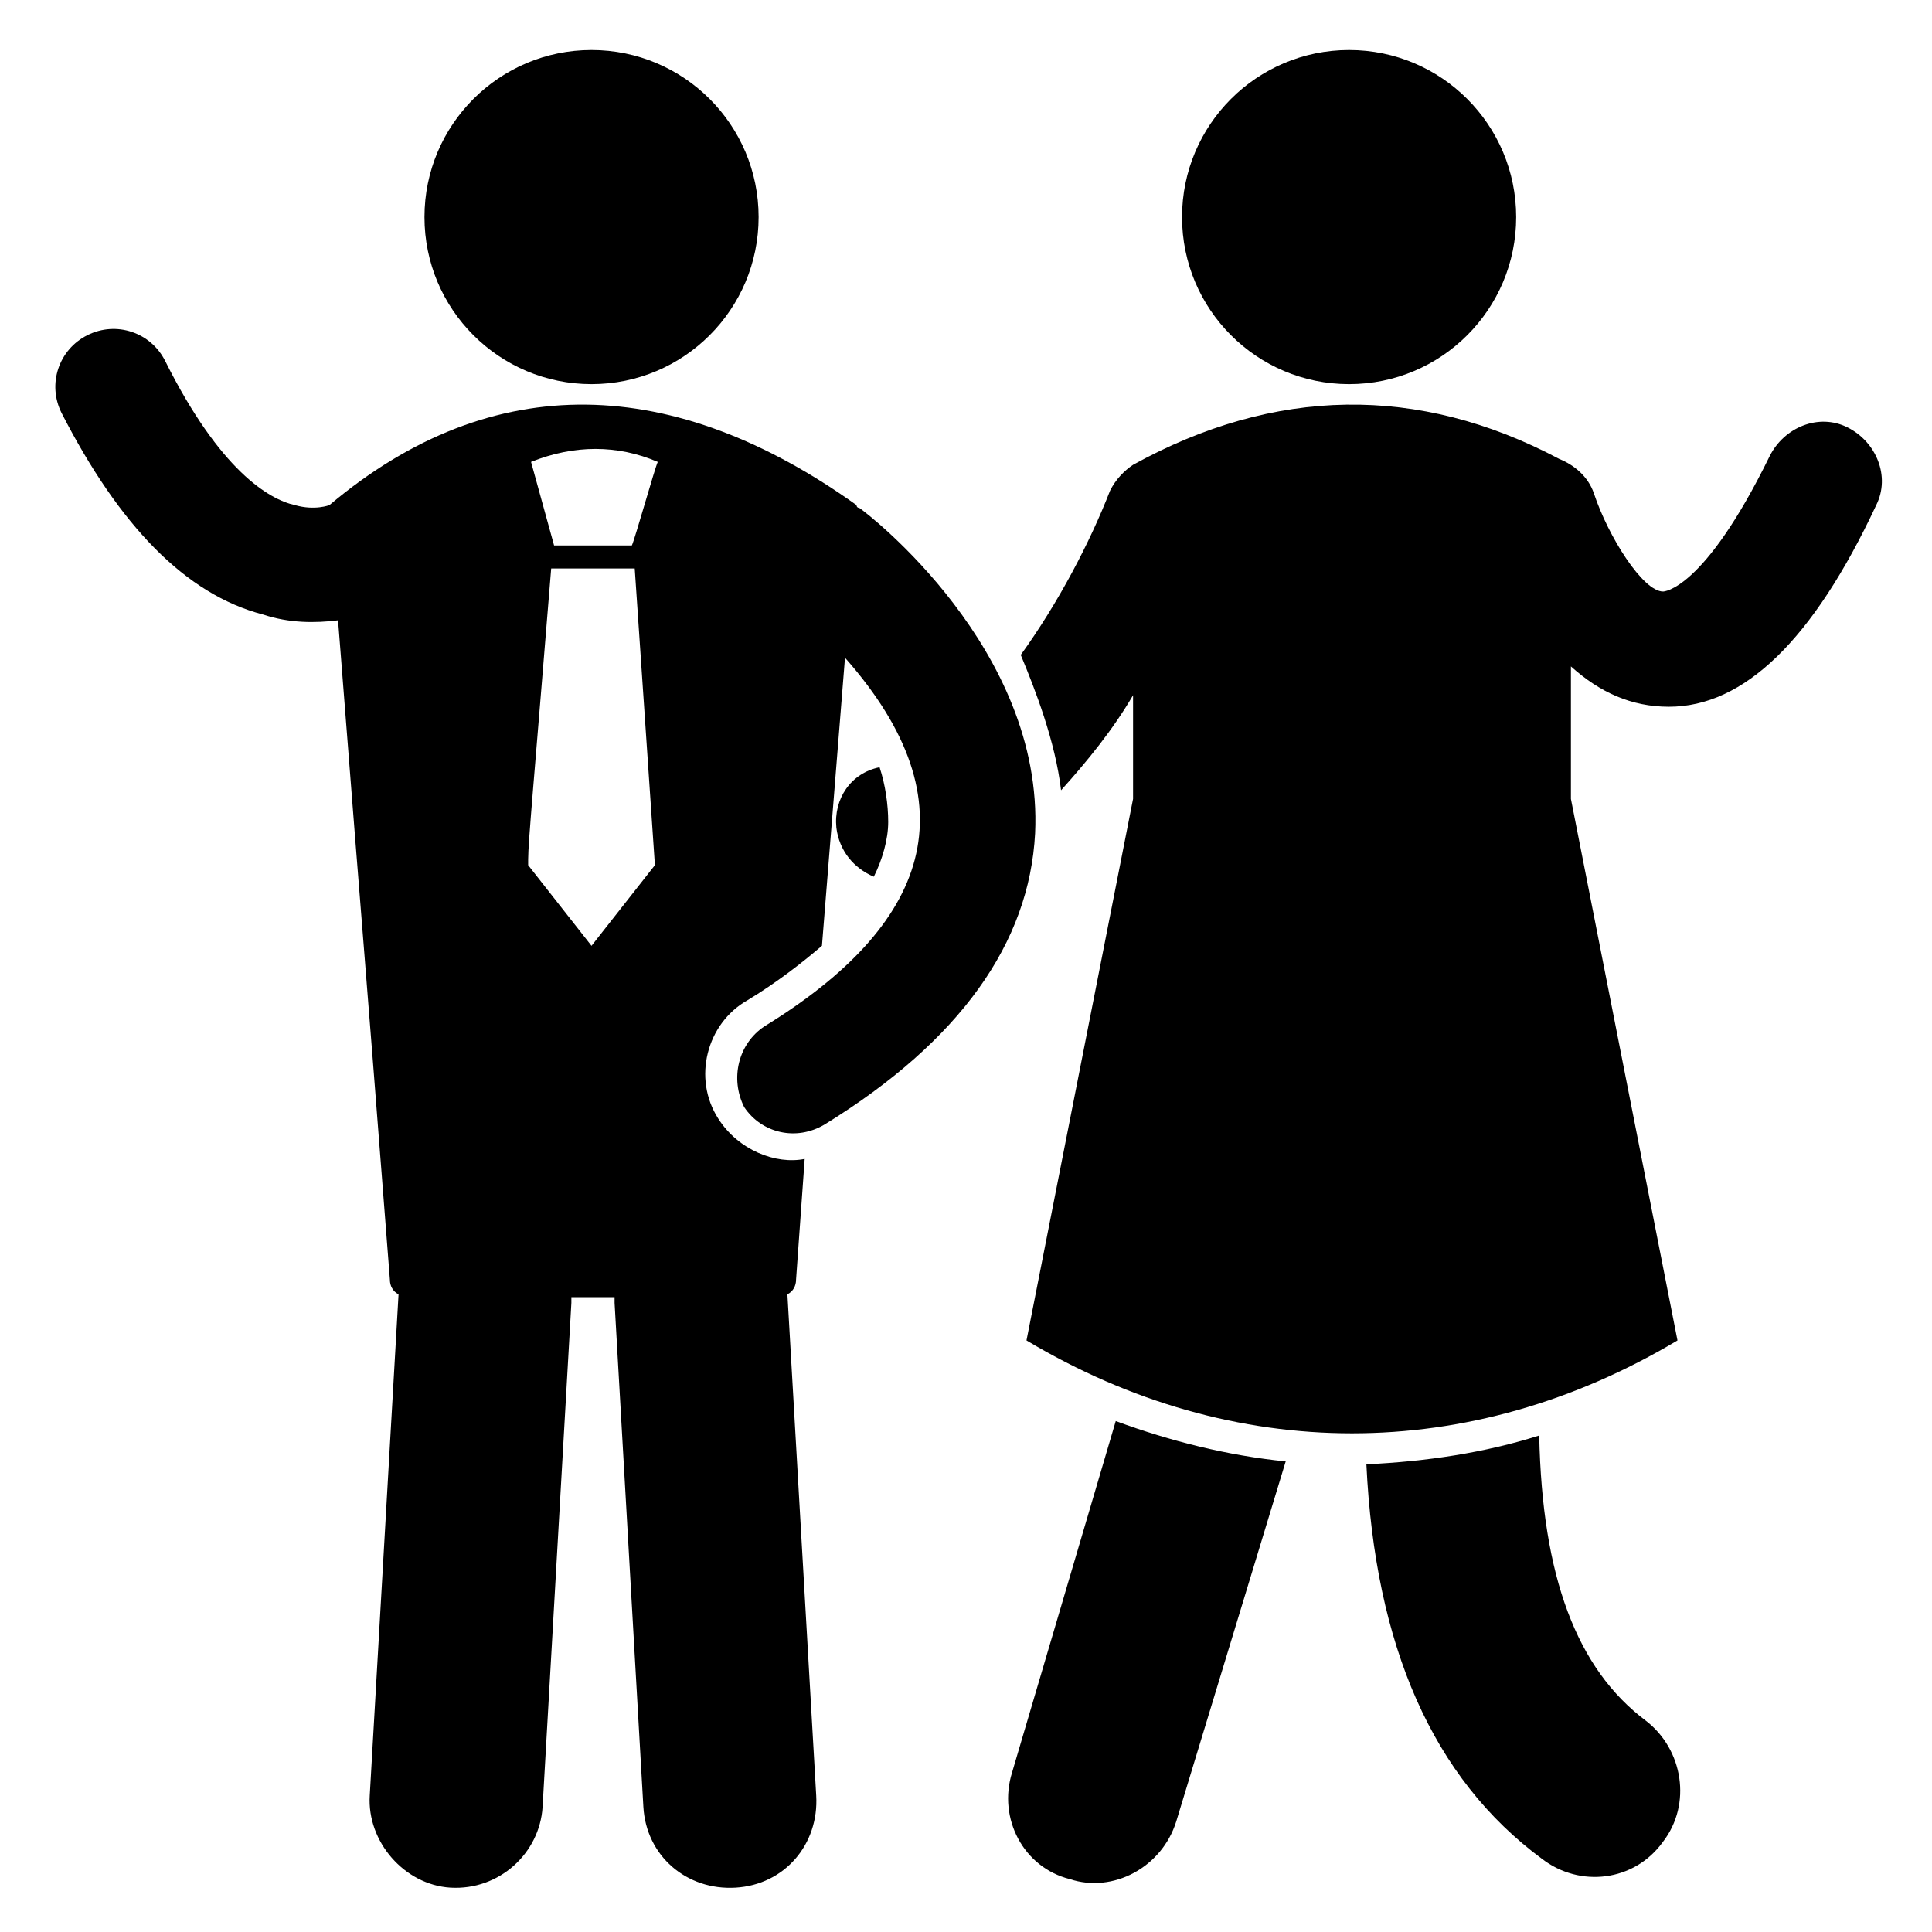
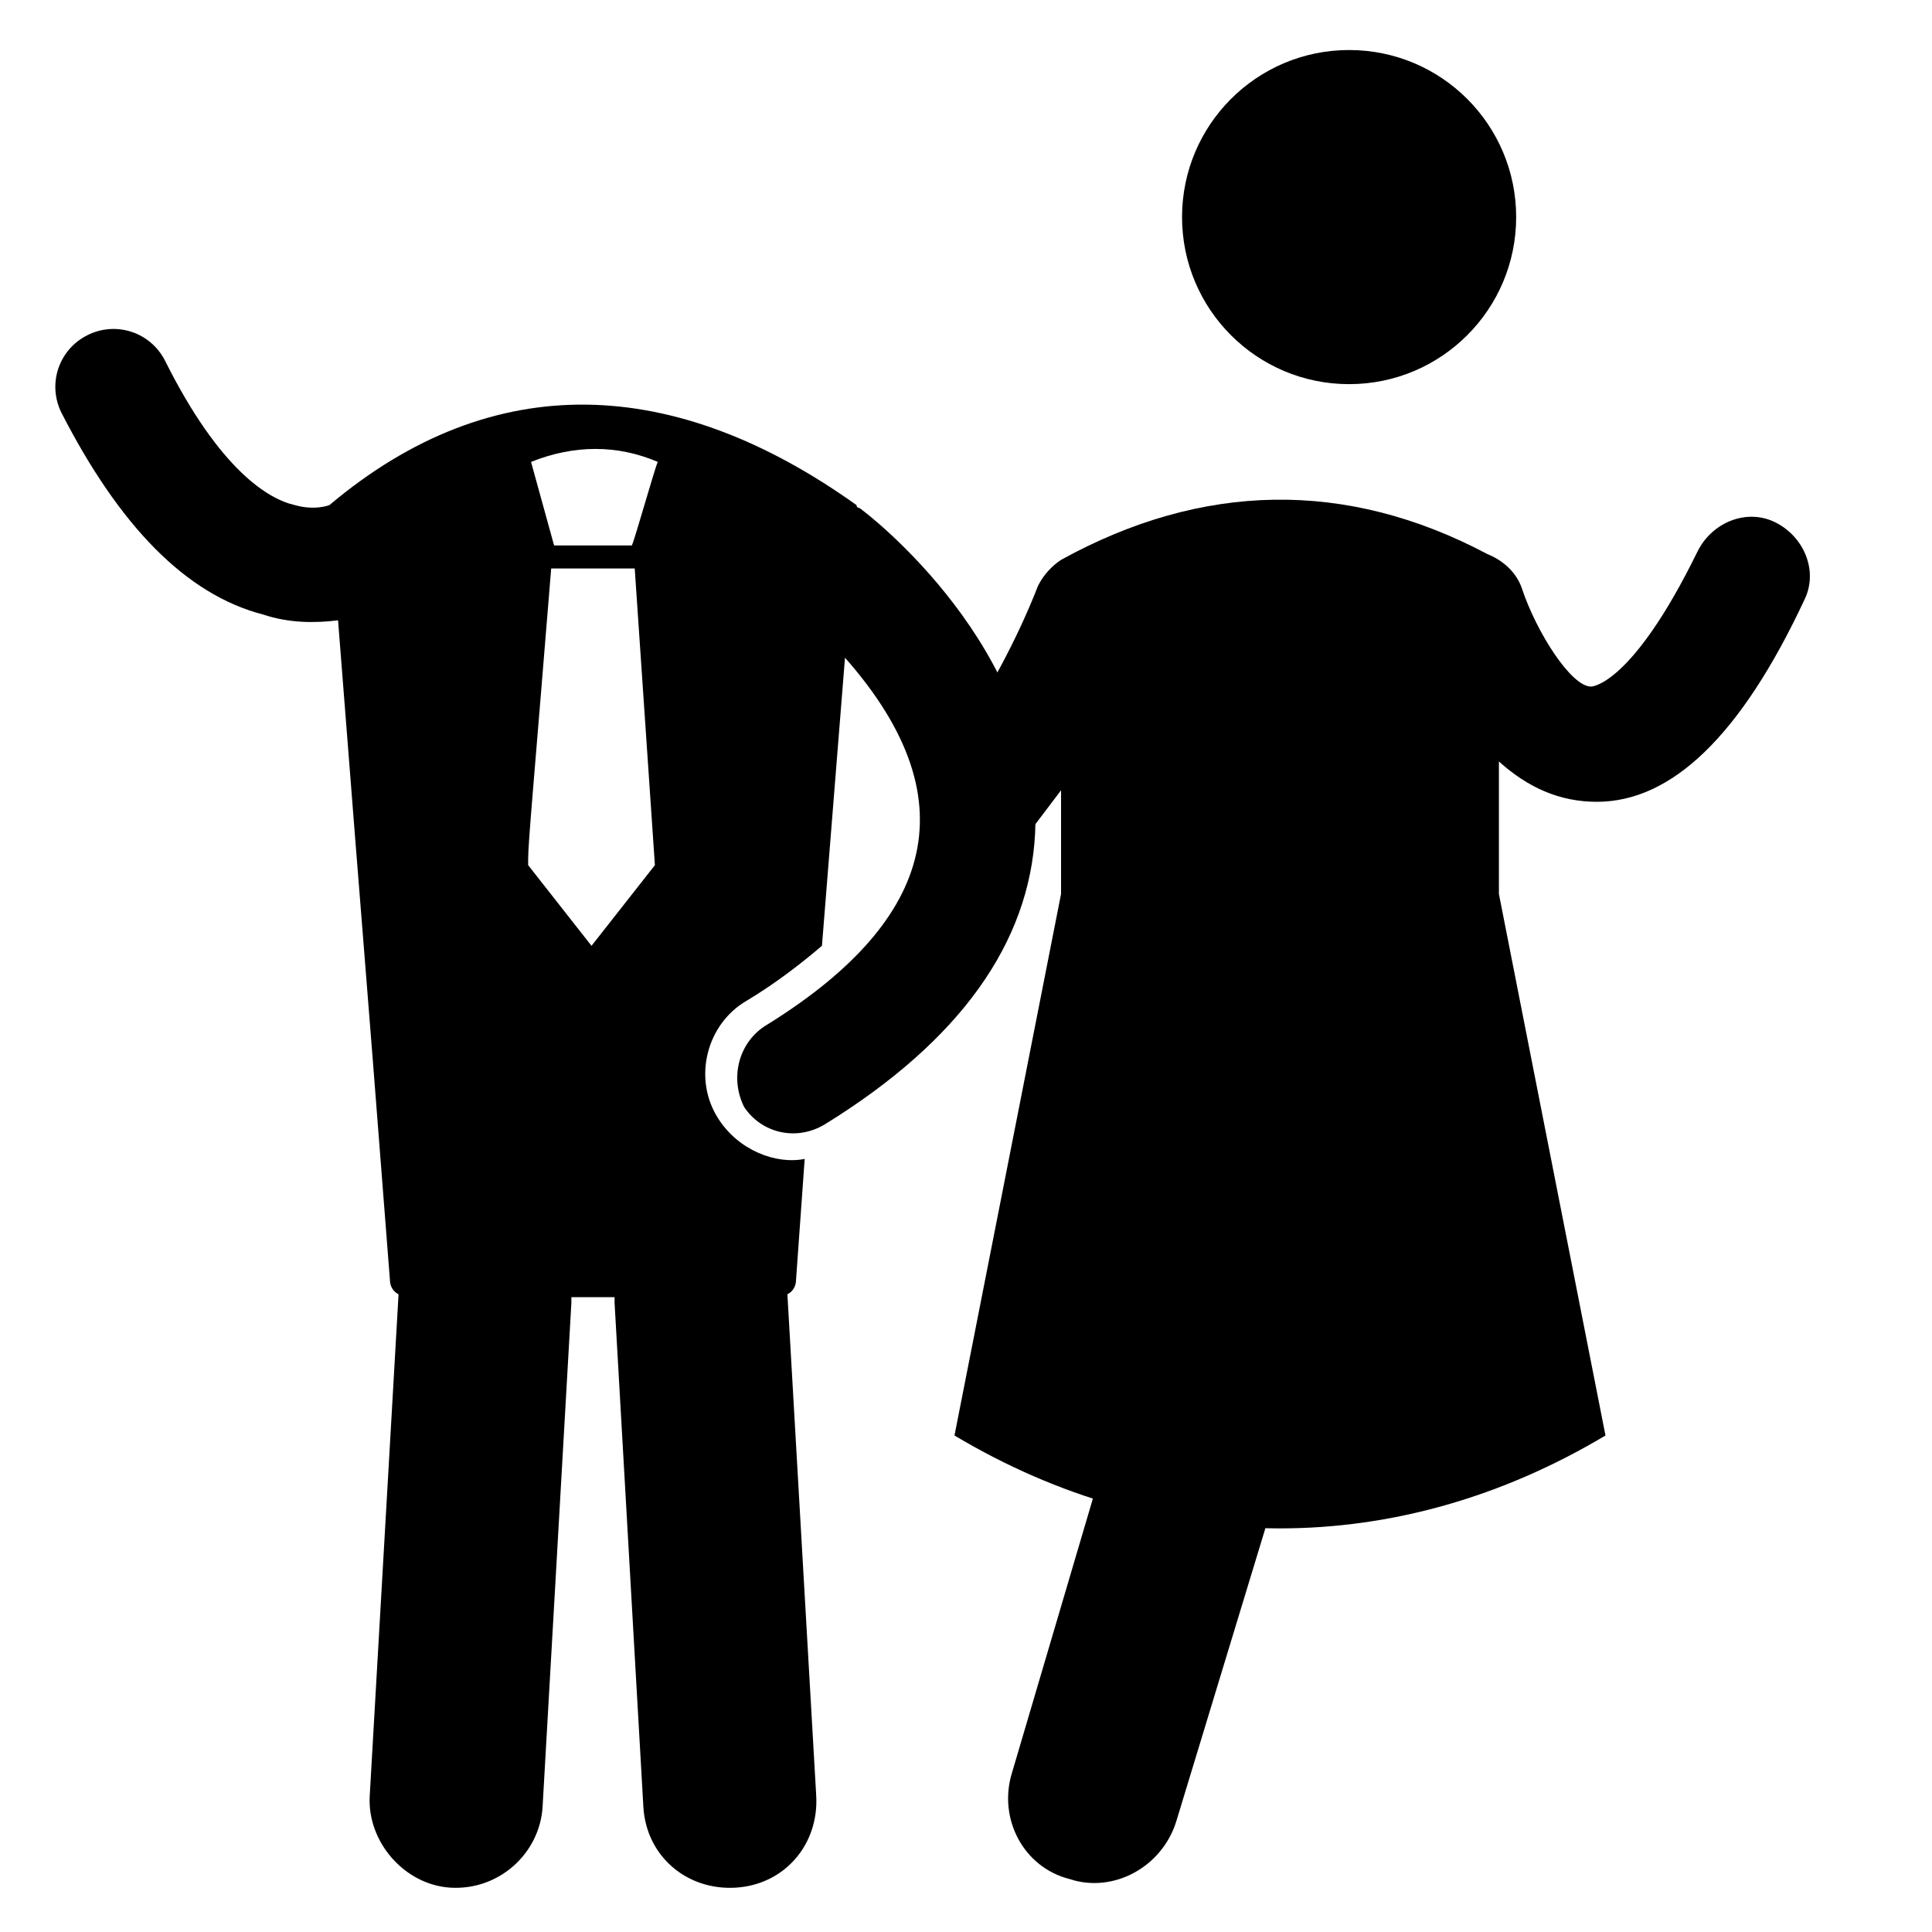
<svg xmlns="http://www.w3.org/2000/svg" fill="#000000" width="800px" height="800px" version="1.1" viewBox="144 144 512 512">
  <g>
-     <path d="m345.04 201.53c0 24.453-19.824 44.273-44.277 44.273-24.449 0-44.273-19.82-44.273-44.273s19.824-44.273 44.273-44.273c24.453 0 44.277 19.82 44.277 44.273" />
-     <path d="m552.67 636.64c9.922 7.633 24.426 6.106 32.062-4.582 7.633-9.922 5.344-24.426-4.582-32.062-18.32-13.742-27.48-38.168-28.242-75.57-14.504 4.582-29.77 6.871-45.801 7.633 2.289 48.094 17.555 83.207 46.562 104.58z" />
    <path d="m412.21 613.73c-3.816 12.215 3.055 25.191 15.266 28.242 11.449 3.816 24.426-3.055 28.242-15.266l29.008-95.418c-15.266-1.527-30.535-5.344-45.039-10.688z" />
-     <path d="m425.19 353.43c6.871-7.633 13.742-16.031 19.082-25.191v27.48l-28.242 143.51c54.961 32.824 117.55 32.824 172.52 0l-28.242-143.51v-35.113c7.633 6.871 16.031 10.688 25.953 10.688 19.848 0 38.168-17.559 54.961-53.434 3.816-7.633 0-16.793-7.633-20.609-7.633-3.816-16.793 0-20.609 7.633-17.559 35.875-28.242 35.875-28.242 35.875-5.344 0-14.504-14.504-18.32-25.953-1.527-4.582-5.344-7.633-9.16-9.16-37.402-19.848-75.57-19.082-112.98 1.527-2.289 1.527-4.582 3.816-6.106 6.871-5.344 13.742-13.742 29.77-23.664 43.512 3.816 9.16 9.16 22.898 10.684 35.875z" />
-     <path d="m375.57 376.34c2.289-4.582 3.816-9.922 3.816-14.504s-0.762-9.922-2.289-14.504c-7.633 1.527-12.215 8.398-11.449 16.031 0.762 6.106 4.578 10.684 9.922 12.977z" />
+     <path d="m425.19 353.43v27.48l-28.242 143.51c54.961 32.824 117.55 32.824 172.52 0l-28.242-143.51v-35.113c7.633 6.871 16.031 10.688 25.953 10.688 19.848 0 38.168-17.559 54.961-53.434 3.816-7.633 0-16.793-7.633-20.609-7.633-3.816-16.793 0-20.609 7.633-17.559 35.875-28.242 35.875-28.242 35.875-5.344 0-14.504-14.504-18.32-25.953-1.527-4.582-5.344-7.633-9.16-9.16-37.402-19.848-75.57-19.082-112.98 1.527-2.289 1.527-4.582 3.816-6.106 6.871-5.344 13.742-13.742 29.77-23.664 43.512 3.816 9.16 9.16 22.898 10.684 35.875z" />
    <path d="m371.75 278.62s-0.762 0-0.762-0.762c-48.09-34.352-96.184-36.641-139.69 0 0 0-3.816 1.527-9.16 0-6.871-1.527-19.848-9.16-34.352-38.168-3.816-7.633-12.977-10.688-20.609-6.871-7.633 3.816-10.688 12.977-6.871 20.609 15.266 29.77 32.824 48.09 53.434 53.434 6.871 2.289 13.742 2.289 19.848 1.527 8.398 107.63 5.344 66.41 13.742 174.8 0 1.527 0.762 3.055 2.289 3.816l-7.633 132.82c-0.762 12.215 9.16 23.664 21.375 24.426 12.977 0.762 23.664-9.16 24.426-21.375l7.633-133.59v-1.527h11.449v1.527l7.633 133.59c0.762 12.977 11.449 22.137 24.426 21.375 12.977-0.762 22.137-11.449 21.375-24.426l-7.633-132.82c1.527-0.762 2.289-2.289 2.289-3.816l2.289-32.062c-7.633 1.527-17.559-2.289-22.902-10.688-6.871-10.688-3.055-25.191 7.633-31.297 7.633-4.582 14.504-9.922 19.848-14.504l6.106-76.336c34.352 38.93 22.137 70.992-21.375 97.707-6.871 4.582-9.16 13.742-5.344 21.375 4.582 6.871 13.742 9.16 21.375 4.582 35.879-22.137 54.199-48.09 55.723-77.098 2.297-48.848-44.27-84.727-46.559-86.254zm-54.195 94.656-16.797 21.375-16.793-21.375v-1.527c0-4.582 1.527-20.609 6.106-77.098h22.137zm-6.109-84.73h-20.609l-6.106-22.137c11.449-4.582 22.902-4.582 33.586 0-0.762 1.523-6.106 20.609-6.871 22.137z" />
    <path d="m545.8 201.53c0 24.453-19.82 44.273-44.273 44.273-24.453 0-44.273-19.82-44.273-44.273s19.82-44.273 44.273-44.273c24.453 0 44.273 19.82 44.273 44.273" />
  </g>
</svg>